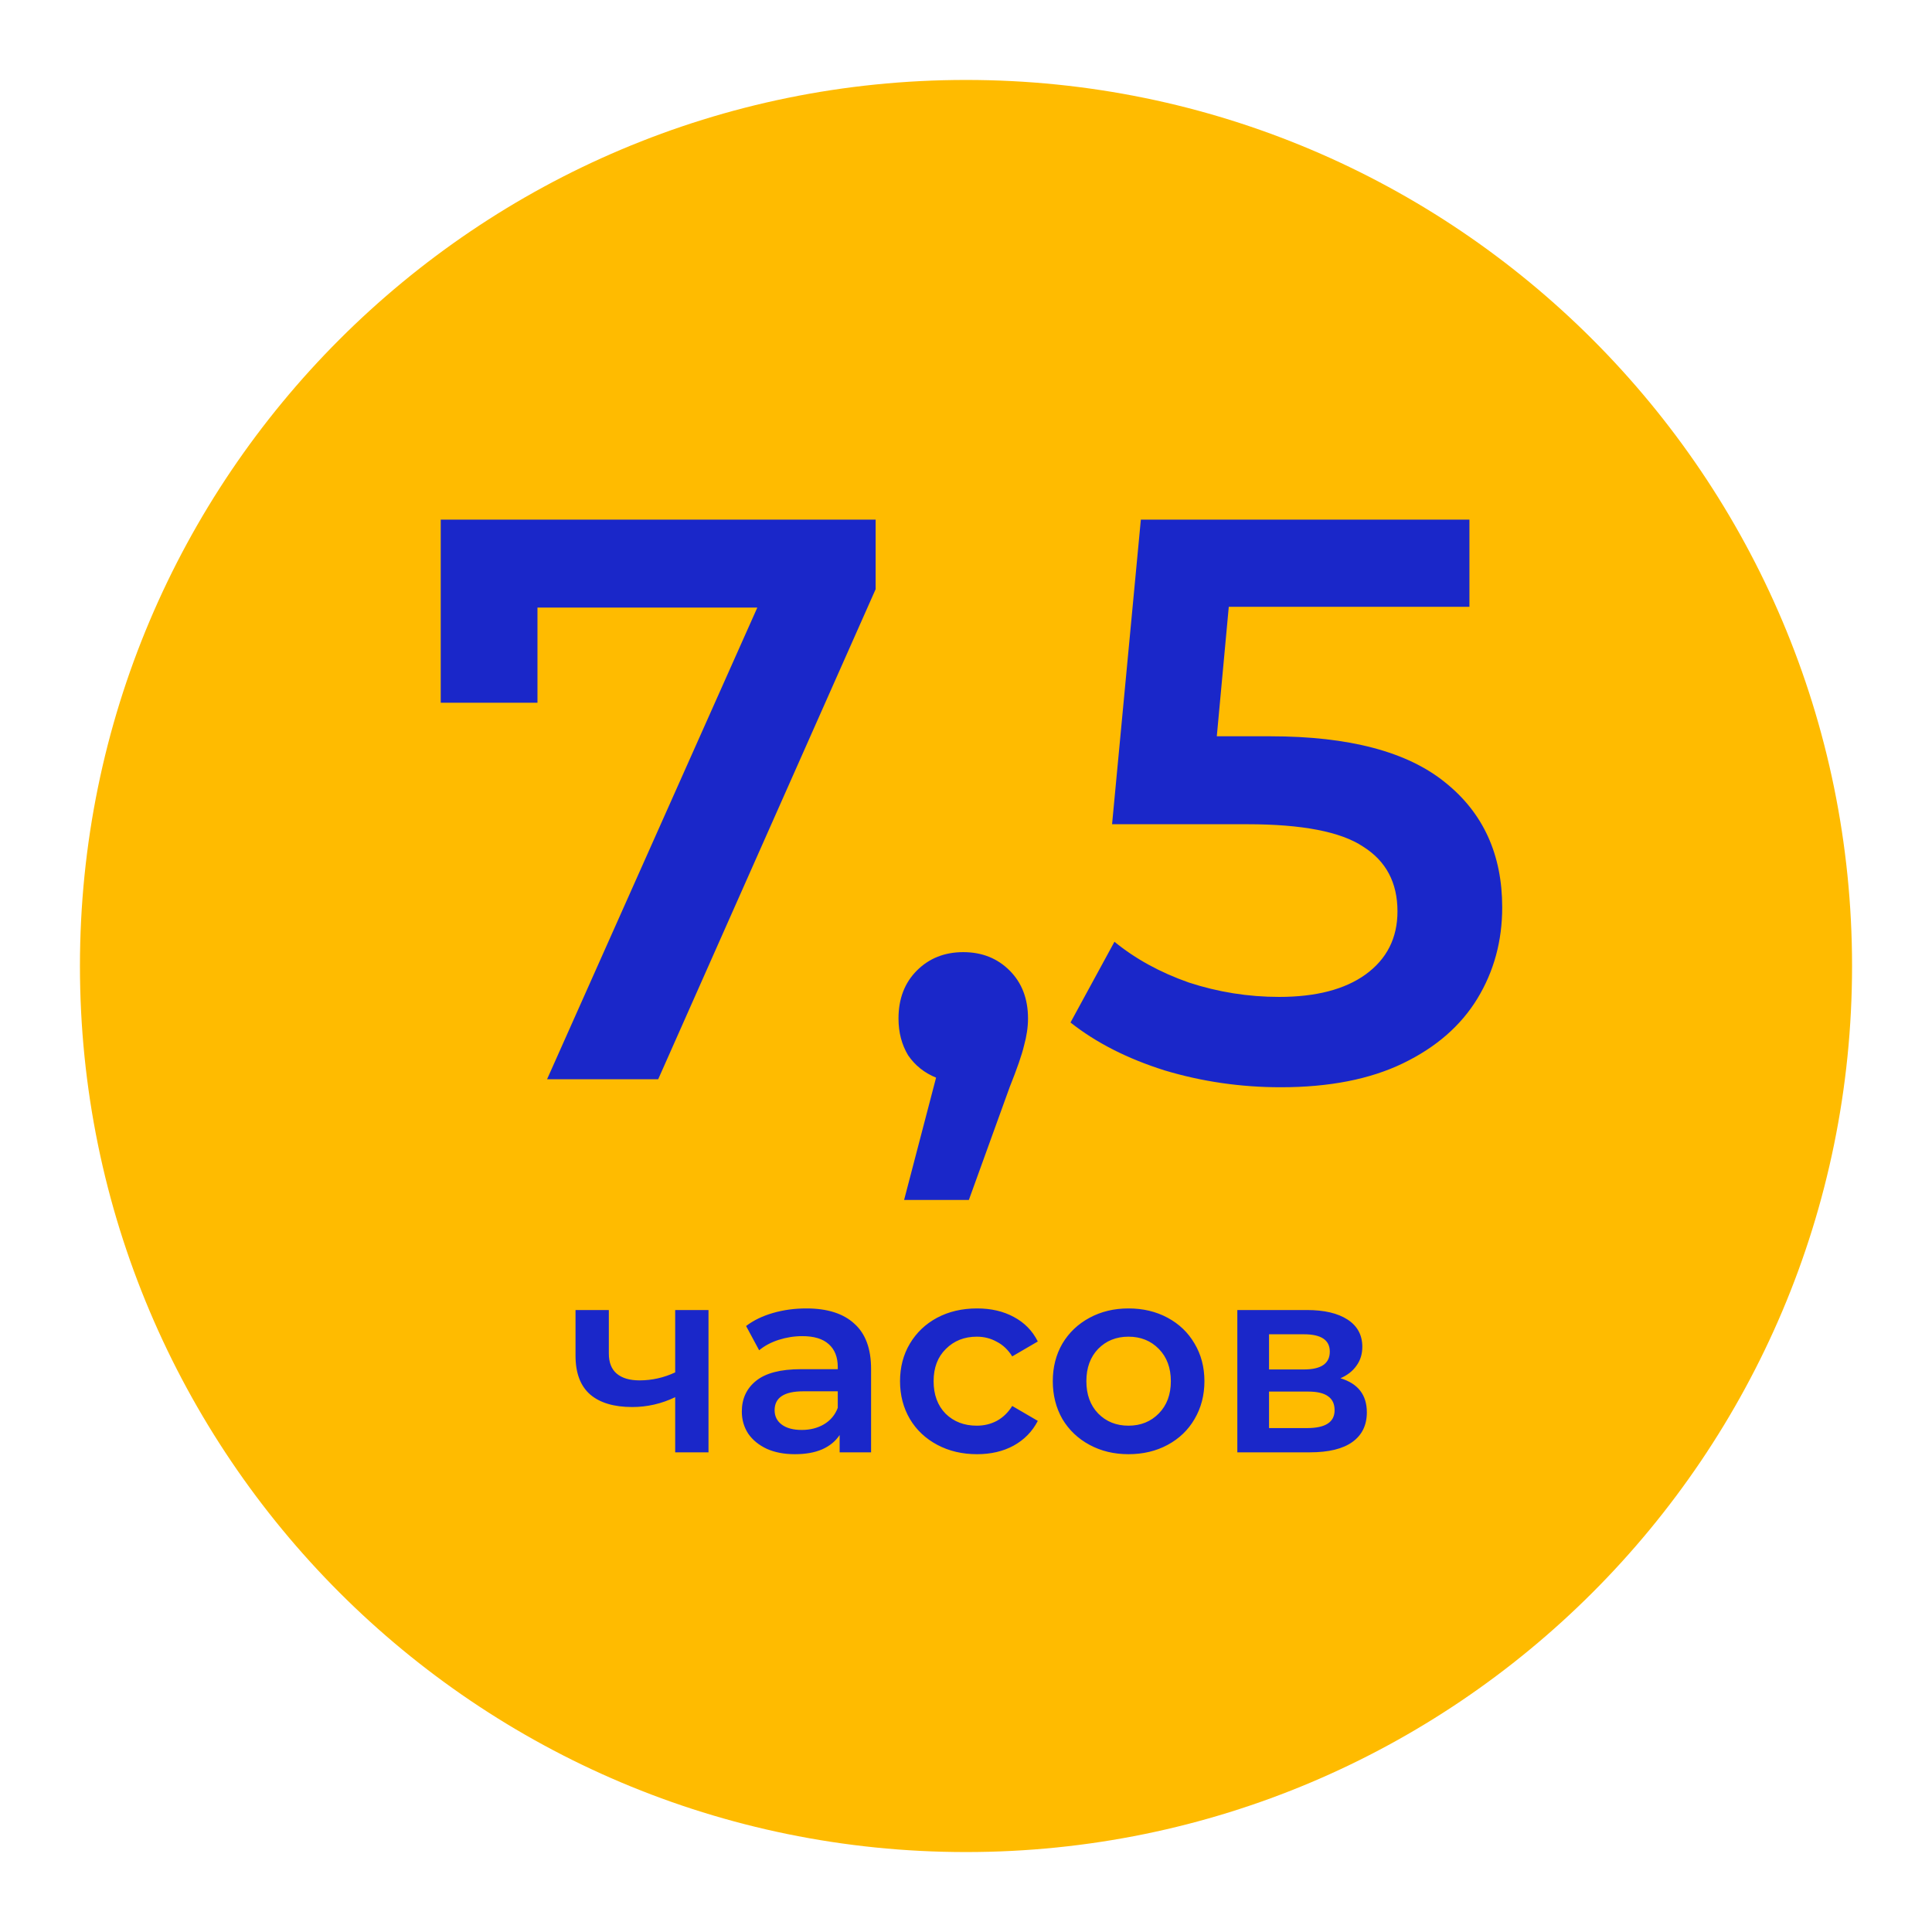
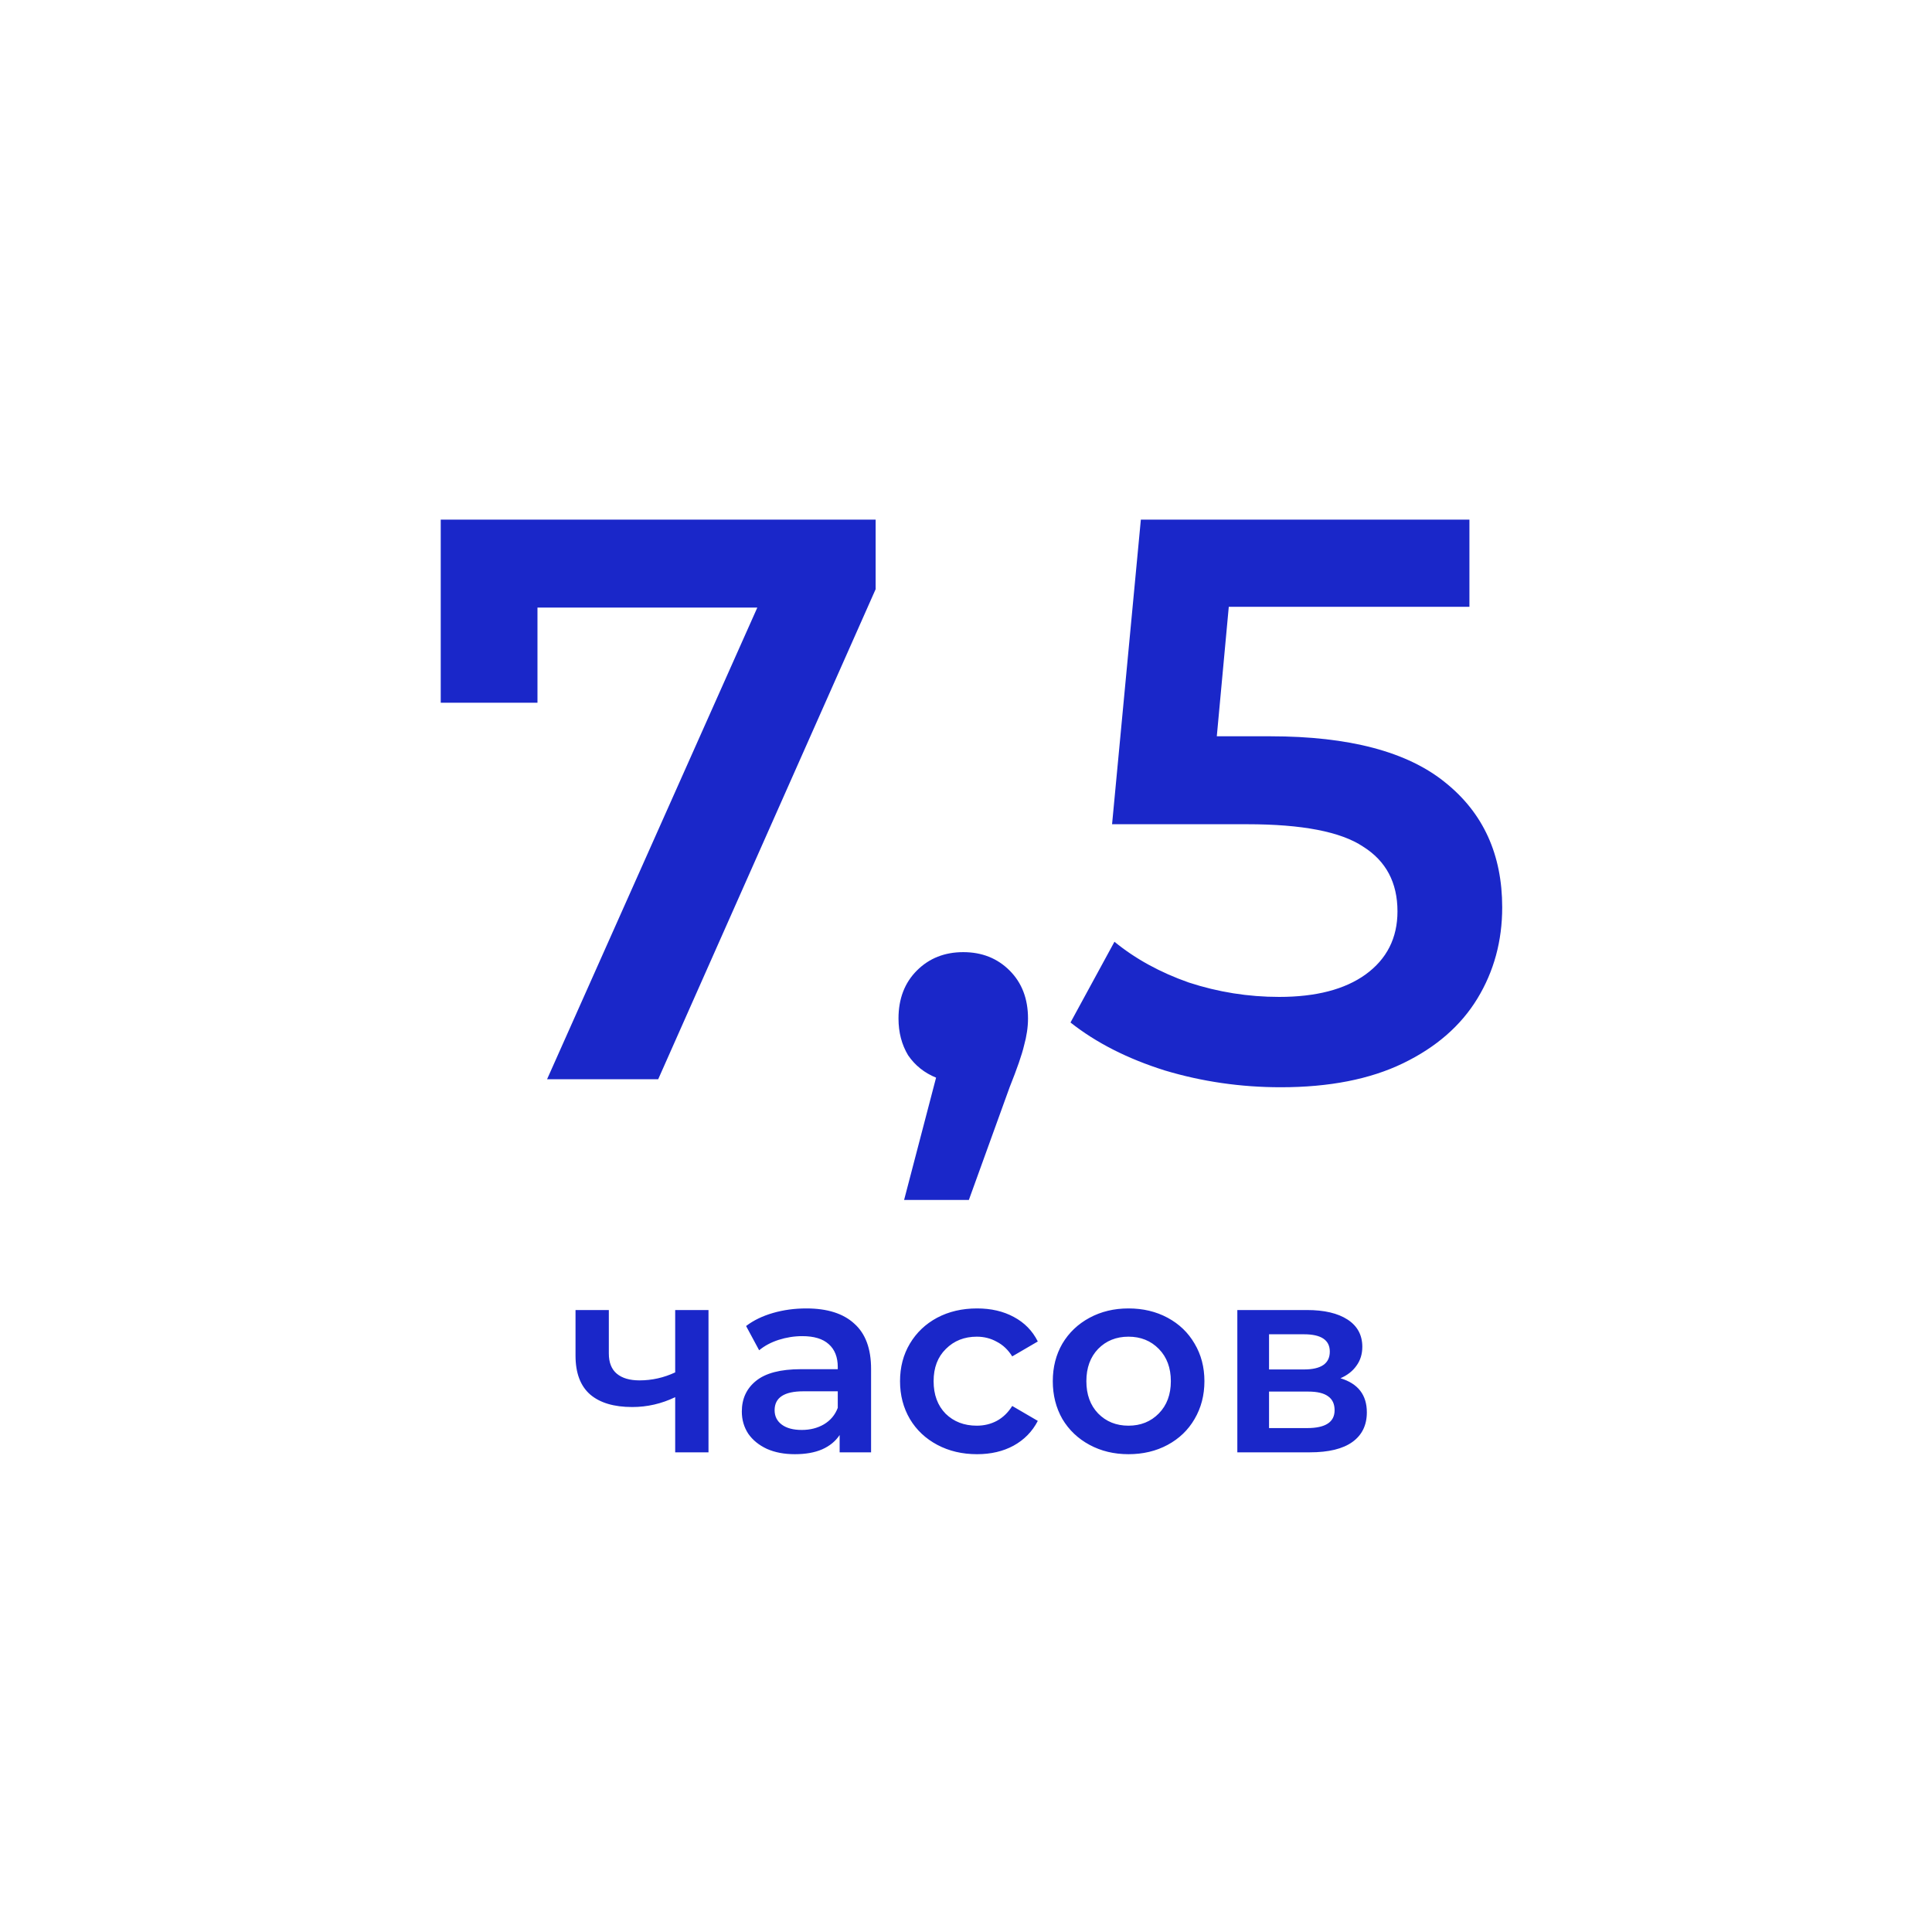
<svg xmlns="http://www.w3.org/2000/svg" width="145" height="145" viewBox="0 0 145 145" fill="none">
  <g filter="url(#filter0_d)">
-     <path d="M139 72.5C139 109.227 109.227 139 72.5 139C35.773 139 6 109.227 6 72.5C6 35.773 35.773 6 72.5 6C109.227 6 139 35.773 139 72.5Z" fill="#FFBB00" />
-   </g>
+     </g>
  <path d="M65.718 39V44.22L49.398 81H41.058L56.838 45.6H40.338V52.74H33.078V39H65.718ZM72.294 71.46C73.694 71.46 74.854 71.92 75.774 72.84C76.694 73.76 77.154 74.96 77.154 76.44C77.154 77.08 77.054 77.76 76.854 78.48C76.694 79.16 76.334 80.2 75.774 81.6L72.714 90.06H67.854L70.254 80.88C69.374 80.52 68.674 79.96 68.154 79.2C67.674 78.4 67.434 77.48 67.434 76.44C67.434 74.96 67.894 73.76 68.814 72.84C69.734 71.92 70.894 71.46 72.294 71.46ZM95.343 55.26C101.263 55.26 105.643 56.42 108.483 58.74C111.323 61.02 112.743 64.14 112.743 68.1C112.743 70.62 112.123 72.9 110.883 74.94C109.643 76.98 107.783 78.6 105.303 79.8C102.823 81 99.763 81.6 96.123 81.6C93.123 81.6 90.222 81.18 87.422 80.34C84.623 79.46 82.263 78.26 80.343 76.74L83.642 70.68C85.203 71.96 87.062 72.98 89.222 73.74C91.422 74.46 93.683 74.82 96.002 74.82C98.763 74.82 100.923 74.26 102.483 73.14C104.083 71.98 104.883 70.4 104.883 68.4C104.883 66.24 104.023 64.62 102.303 63.54C100.623 62.42 97.722 61.86 93.603 61.86H83.463L85.623 39H110.283V45.54H92.222L91.323 55.26H95.343ZM53.174 98.32V109H50.674V104.86C49.647 105.353 48.574 105.6 47.454 105.6C46.08 105.6 45.027 105.287 44.294 104.66C43.56 104.02 43.194 103.047 43.194 101.74V98.32H45.694V101.58C45.694 102.26 45.894 102.767 46.294 103.1C46.694 103.433 47.26 103.6 47.994 103.6C48.927 103.6 49.82 103.4 50.674 103V98.32H53.174ZM60.516 98.2C62.089 98.2 63.289 98.58 64.115 99.34C64.956 100.087 65.376 101.22 65.376 102.74V109H63.016V107.7C62.709 108.167 62.269 108.527 61.696 108.78C61.136 109.02 60.456 109.14 59.656 109.14C58.855 109.14 58.156 109.007 57.556 108.74C56.956 108.46 56.489 108.08 56.156 107.6C55.836 107.107 55.675 106.553 55.675 105.94C55.675 104.98 56.029 104.213 56.736 103.64C57.456 103.053 58.582 102.76 60.115 102.76H62.876V102.6C62.876 101.853 62.649 101.28 62.196 100.88C61.755 100.48 61.096 100.28 60.215 100.28C59.615 100.28 59.022 100.373 58.435 100.56C57.862 100.747 57.376 101.007 56.975 101.34L55.995 99.52C56.556 99.093 57.229 98.767 58.016 98.54C58.802 98.313 59.636 98.2 60.516 98.2ZM60.175 107.32C60.802 107.32 61.355 107.18 61.836 106.9C62.329 106.607 62.675 106.193 62.876 105.66V104.42H60.295C58.855 104.42 58.136 104.893 58.136 105.84C58.136 106.293 58.316 106.653 58.675 106.92C59.035 107.187 59.535 107.32 60.175 107.32ZM73.329 109.14C72.222 109.14 71.229 108.907 70.349 108.44C69.469 107.973 68.782 107.327 68.289 106.5C67.796 105.66 67.549 104.713 67.549 103.66C67.549 102.607 67.796 101.667 68.289 100.84C68.782 100.013 69.462 99.367 70.329 98.9C71.209 98.433 72.209 98.2 73.329 98.2C74.382 98.2 75.302 98.413 76.089 98.84C76.889 99.267 77.489 99.88 77.889 100.68L75.969 101.8C75.662 101.307 75.276 100.94 74.809 100.7C74.356 100.447 73.856 100.32 73.309 100.32C72.376 100.32 71.602 100.627 70.989 101.24C70.376 101.84 70.069 102.647 70.069 103.66C70.069 104.673 70.369 105.487 70.969 106.1C71.582 106.7 72.362 107 73.309 107C73.856 107 74.356 106.88 74.809 106.64C75.276 106.387 75.662 106.013 75.969 105.52L77.889 106.64C77.476 107.44 76.869 108.06 76.069 108.5C75.282 108.927 74.369 109.14 73.329 109.14ZM84.694 109.14C83.614 109.14 82.641 108.907 81.774 108.44C80.907 107.973 80.227 107.327 79.734 106.5C79.254 105.66 79.014 104.713 79.014 103.66C79.014 102.607 79.254 101.667 79.734 100.84C80.227 100.013 80.907 99.367 81.774 98.9C82.641 98.433 83.614 98.2 84.694 98.2C85.787 98.2 86.767 98.433 87.634 98.9C88.501 99.367 89.174 100.013 89.654 100.84C90.147 101.667 90.394 102.607 90.394 103.66C90.394 104.713 90.147 105.66 89.654 106.5C89.174 107.327 88.501 107.973 87.634 108.44C86.767 108.907 85.787 109.14 84.694 109.14ZM84.694 107C85.614 107 86.374 106.693 86.974 106.08C87.574 105.467 87.874 104.66 87.874 103.66C87.874 102.66 87.574 101.853 86.974 101.24C86.374 100.627 85.614 100.32 84.694 100.32C83.774 100.32 83.014 100.627 82.414 101.24C81.827 101.853 81.534 102.66 81.534 103.66C81.534 104.66 81.827 105.467 82.414 106.08C83.014 106.693 83.774 107 84.694 107ZM100.604 103.44C101.924 103.84 102.584 104.693 102.584 106C102.584 106.96 102.224 107.7 101.504 108.22C100.784 108.74 99.717 109 98.304 109H92.864V98.32H98.084C99.39 98.32 100.41 98.56 101.144 99.04C101.877 99.52 102.244 100.2 102.244 101.08C102.244 101.627 102.097 102.1 101.804 102.5C101.524 102.9 101.124 103.213 100.604 103.44ZM95.244 102.78H97.864C99.157 102.78 99.804 102.333 99.804 101.44C99.804 100.573 99.157 100.14 97.864 100.14H95.244V102.78ZM98.104 107.18C99.477 107.18 100.164 106.733 100.164 105.84C100.164 105.373 100.004 105.027 99.684 104.8C99.364 104.56 98.864 104.44 98.184 104.44H95.244V107.18H98.104Z" fill="#1A27C9" />
  <defs>
    <filter id="filter0_d" x="0" y="0" width="145" height="145" filterUnits="userSpaceOnUse" color-interpolation-filters="sRGB">
      <feFlood flood-opacity="0" result="BackgroundImageFix" />
      <feColorMatrix in="SourceAlpha" type="matrix" values="0 0 0 0 0 0 0 0 0 0 0 0 0 0 0 0 0 0 127 0" result="hardAlpha" />
      <feOffset />
      <feGaussianBlur stdDeviation="3" />
      <feColorMatrix type="matrix" values="0 0 0 0 0.058 0 0 0 0 0.058 0 0 0 0 0.058 0 0 0 0.15 0" />
      <feBlend mode="normal" in2="BackgroundImageFix" result="effect1_dropShadow" />
      <feBlend mode="normal" in="SourceGraphic" in2="effect1_dropShadow" result="shape" />
    </filter>
  </defs>
</svg>